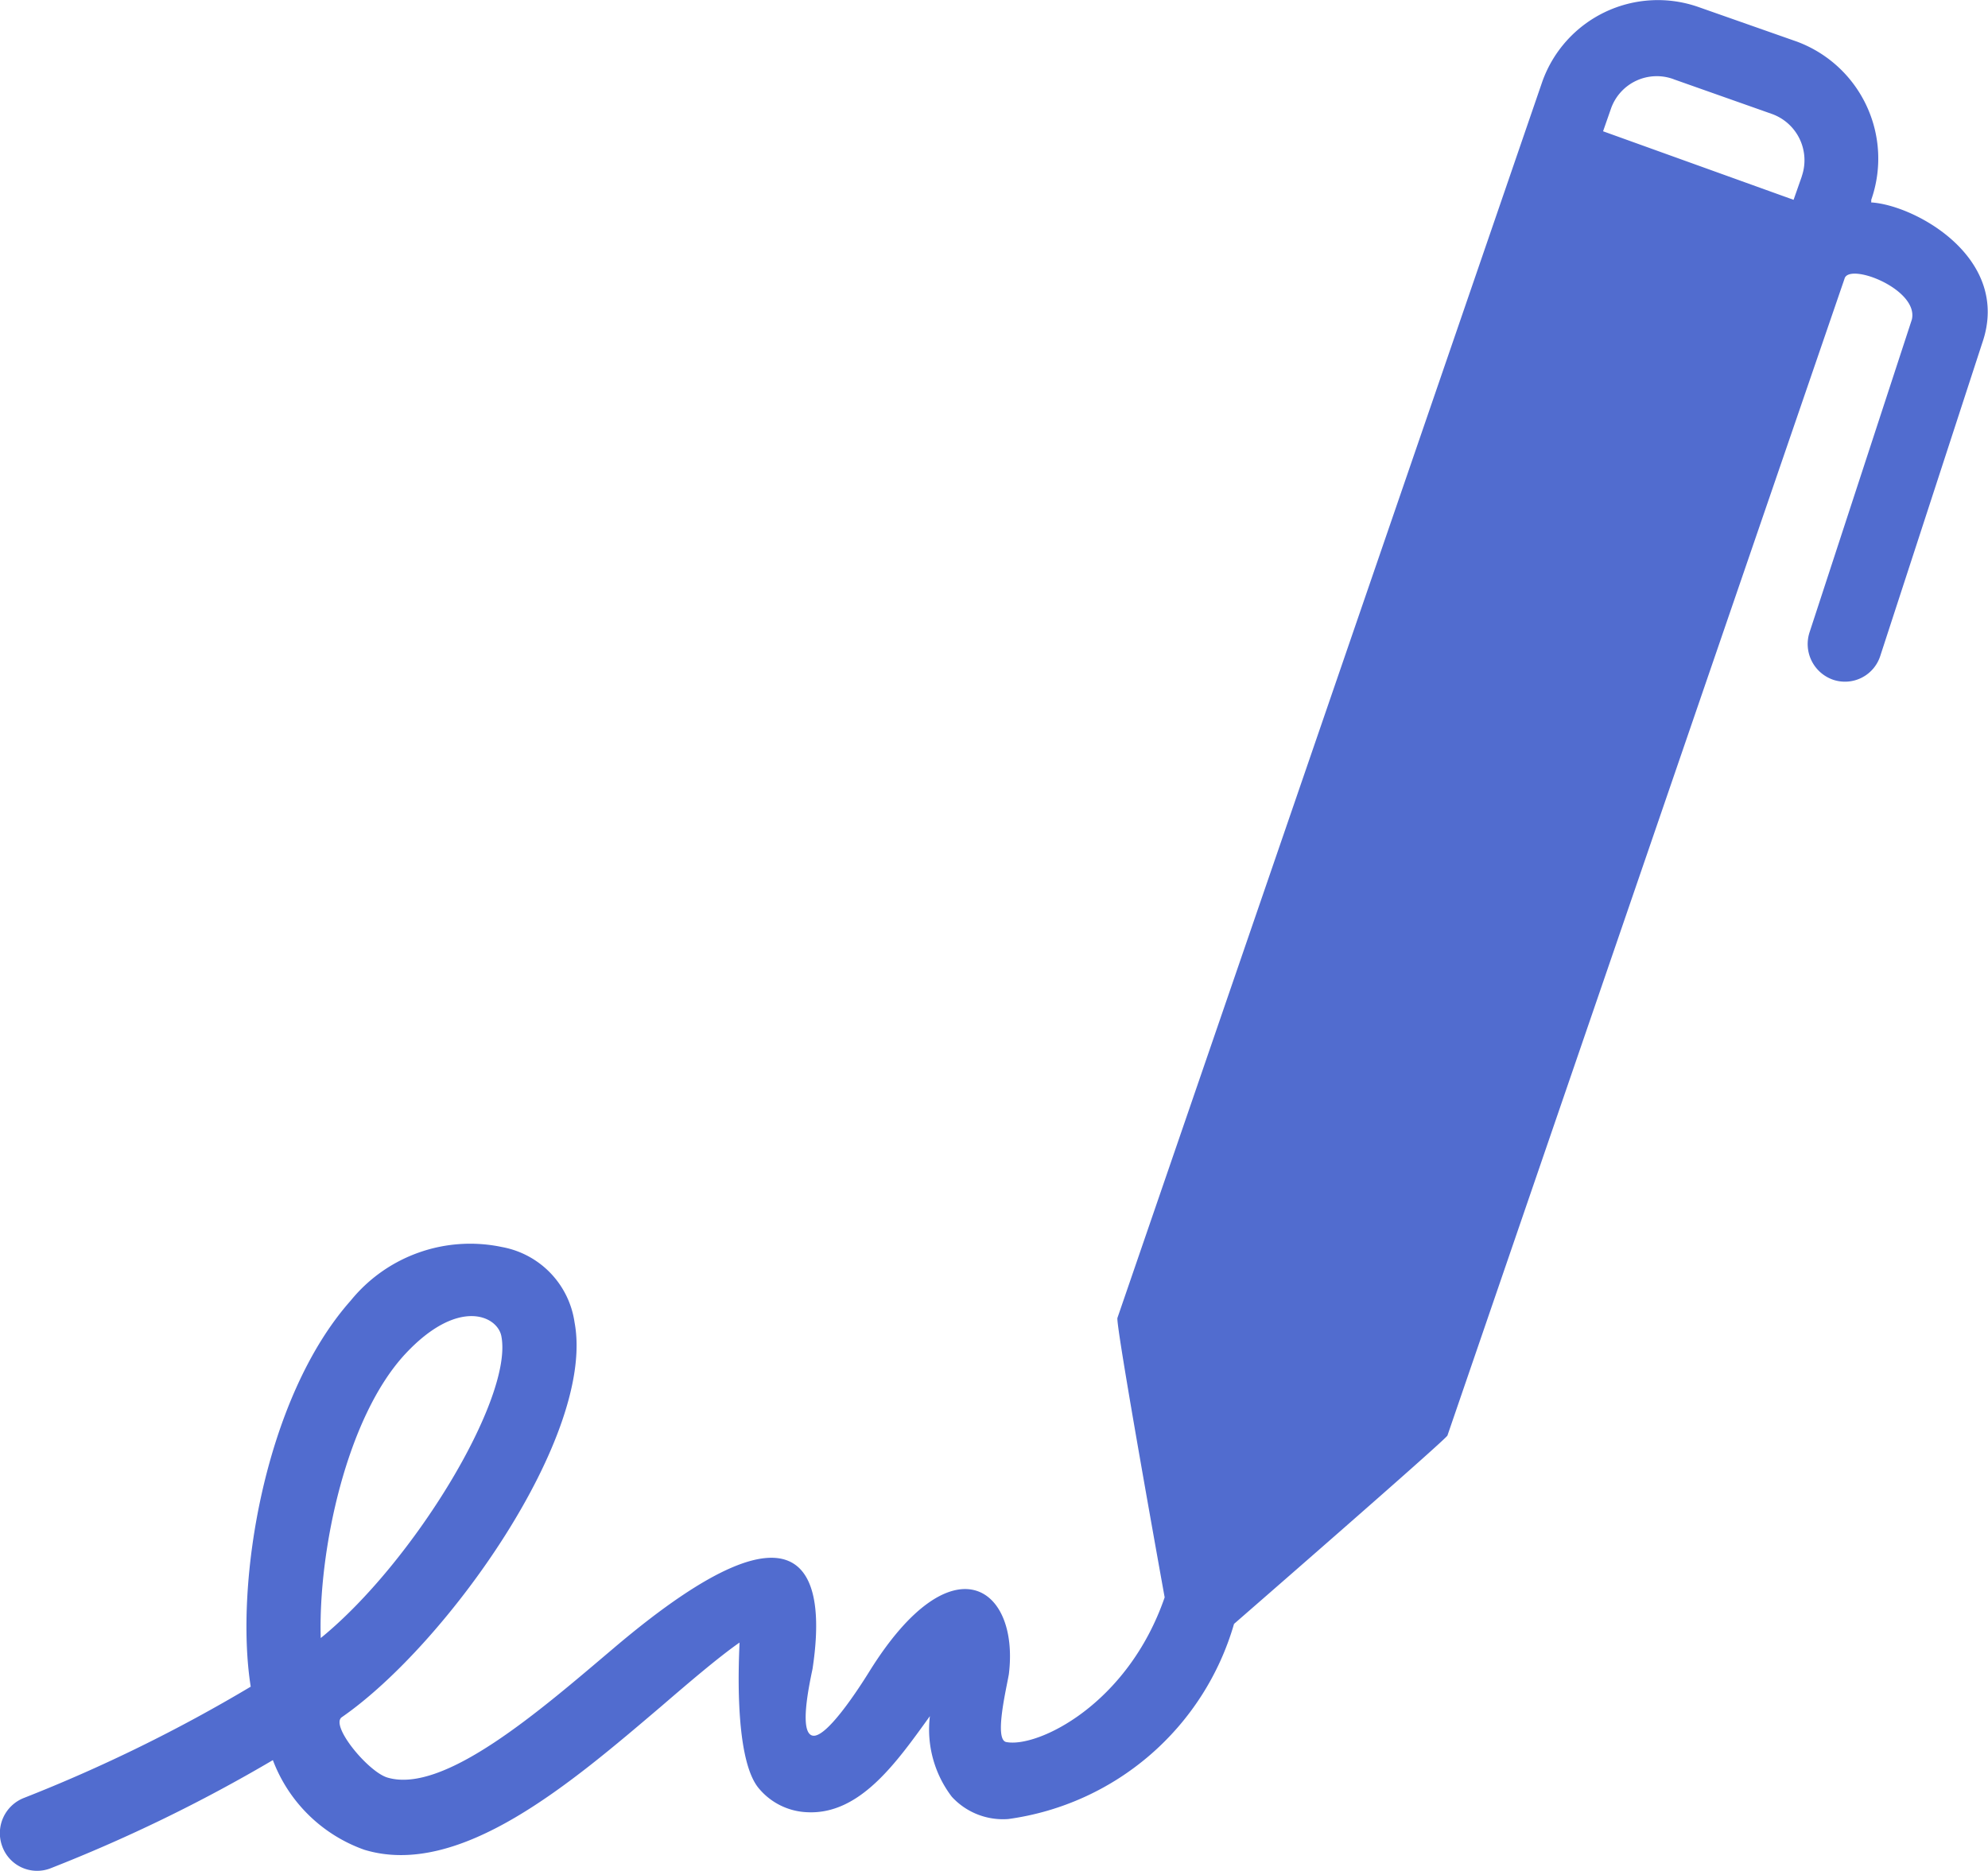
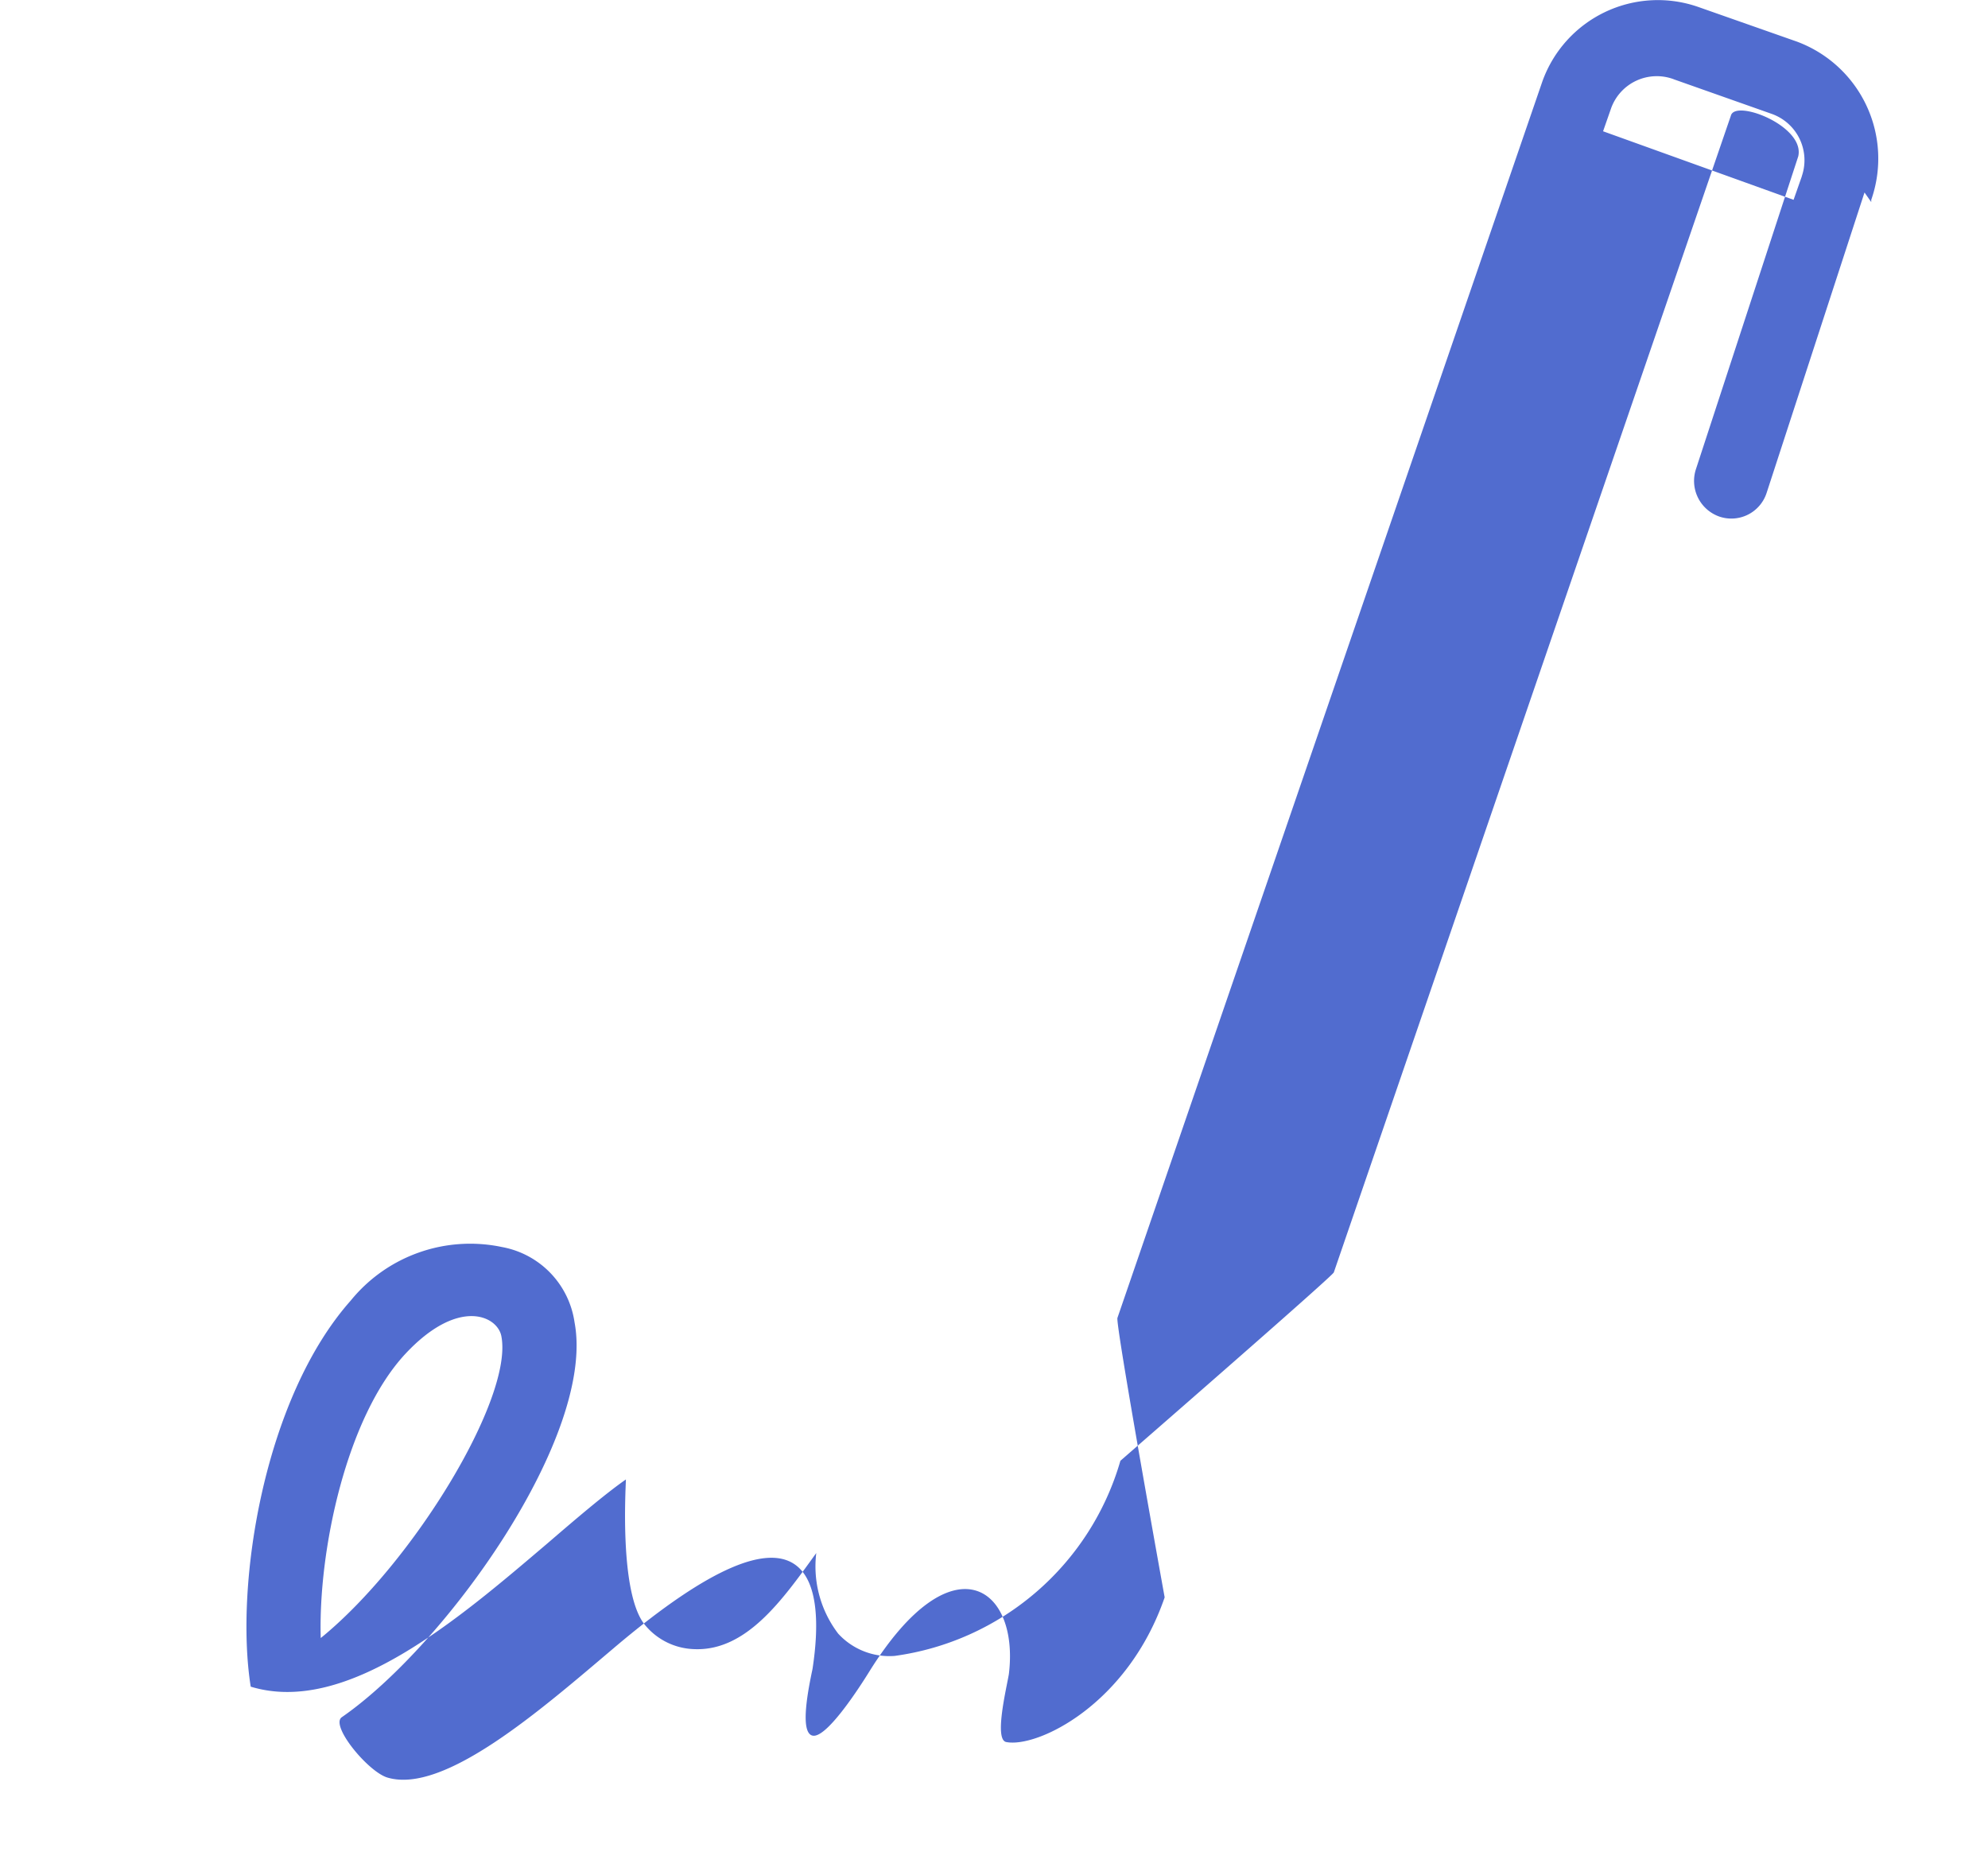
<svg xmlns="http://www.w3.org/2000/svg" width="58.437" height="55" viewBox="0 0 58.437 55">
-   <path id="icon_08" d="M1697.478,1238.794v-.067a3.667,3.667,0,0,0-2.186-4.651l-2.9-1.019a3.605,3.605,0,0,0-4.59,2.215l-12.482,36.322c-.065.177,1.388,8.216,1.388,8.216-1.093,3.167-3.749,4.43-4.656,4.253-.361-.067,0-1.55.076-1.994.317-2.569-1.662-3.986-4.088-.1-.371.6-1.29,1.994-1.683,1.905s-.109-1.44,0-1.96c.371-2.426.076-5.637-5.847-.609-2.12,1.794-4.984,4.308-6.656,3.8-.568-.177-1.683-1.528-1.334-1.772,3.072-2.126,7.466-8.284,6.842-11.606a2.631,2.631,0,0,0-2.131-2.215,4.524,4.524,0,0,0-4.448,1.573c-2.536,2.856-3.421,8.316-2.94,11.35a45.523,45.523,0,0,1-6.656,3.267,1.112,1.112,0,0,0-.65,1.422,1.09,1.09,0,0,0,1.4.659,45.746,45.746,0,0,0,6.557-3.189,4.468,4.468,0,0,0,2.689,2.636c2.809.853,6.077-1.961,8.744-4.231.733-.631,1.662-1.428,2.284-1.86,0,.21-.208,3.4.58,4.3a1.947,1.947,0,0,0,1.409.687c1.552.078,2.624-1.462,3.607-2.824a3.26,3.26,0,0,0,.645,2.37,2.04,2.04,0,0,0,1.661.654,8.043,8.043,0,0,0,6.634-5.736s6.208-5.4,6.273-5.537l11.673-34.008c.131-.487,2.186.31,1.979,1.2l-3.006,9.191a1.111,1.111,0,0,0,.694,1.4,1.09,1.09,0,0,0,1.383-.7l2.995-9.192c.875-2.5-1.967-4.064-3.268-4.141Zm-43.085,33.853c1.563-1.672,2.721-1.108,2.82-.5.338,1.816-2.59,6.645-5.312,8.859C1651.825,1278.438,1652.656,1274.507,1654.394,1272.646Zm37.281-37.463,2.885,1.019a1.445,1.445,0,0,1,.877,1.832l0,.006-.241.686-5.6-2.015.24-.687A1.427,1.427,0,0,1,1691.674,1235.183Z" transform="translate(-1642.473 -1232.853)" fill="#173bbf" opacity="0.75" />
+   <path id="icon_08" d="M1697.478,1238.794v-.067a3.667,3.667,0,0,0-2.186-4.651l-2.9-1.019a3.605,3.605,0,0,0-4.59,2.215l-12.482,36.322c-.065.177,1.388,8.216,1.388,8.216-1.093,3.167-3.749,4.43-4.656,4.253-.361-.067,0-1.55.076-1.994.317-2.569-1.662-3.986-4.088-.1-.371.6-1.29,1.994-1.683,1.905s-.109-1.44,0-1.96c.371-2.426.076-5.637-5.847-.609-2.12,1.794-4.984,4.308-6.656,3.8-.568-.177-1.683-1.528-1.334-1.772,3.072-2.126,7.466-8.284,6.842-11.606a2.631,2.631,0,0,0-2.131-2.215,4.524,4.524,0,0,0-4.448,1.573c-2.536,2.856-3.421,8.316-2.94,11.35c2.809.853,6.077-1.961,8.744-4.231.733-.631,1.662-1.428,2.284-1.86,0,.21-.208,3.4.58,4.3a1.947,1.947,0,0,0,1.409.687c1.552.078,2.624-1.462,3.607-2.824a3.26,3.26,0,0,0,.645,2.37,2.04,2.04,0,0,0,1.661.654,8.043,8.043,0,0,0,6.634-5.736s6.208-5.4,6.273-5.537l11.673-34.008c.131-.487,2.186.31,1.979,1.2l-3.006,9.191a1.111,1.111,0,0,0,.694,1.4,1.09,1.09,0,0,0,1.383-.7l2.995-9.192c.875-2.5-1.967-4.064-3.268-4.141Zm-43.085,33.853c1.563-1.672,2.721-1.108,2.82-.5.338,1.816-2.59,6.645-5.312,8.859C1651.825,1278.438,1652.656,1274.507,1654.394,1272.646Zm37.281-37.463,2.885,1.019a1.445,1.445,0,0,1,.877,1.832l0,.006-.241.686-5.6-2.015.24-.687A1.427,1.427,0,0,1,1691.674,1235.183Z" transform="translate(-1642.473 -1232.853)" fill="#173bbf" opacity="0.75" />
</svg>